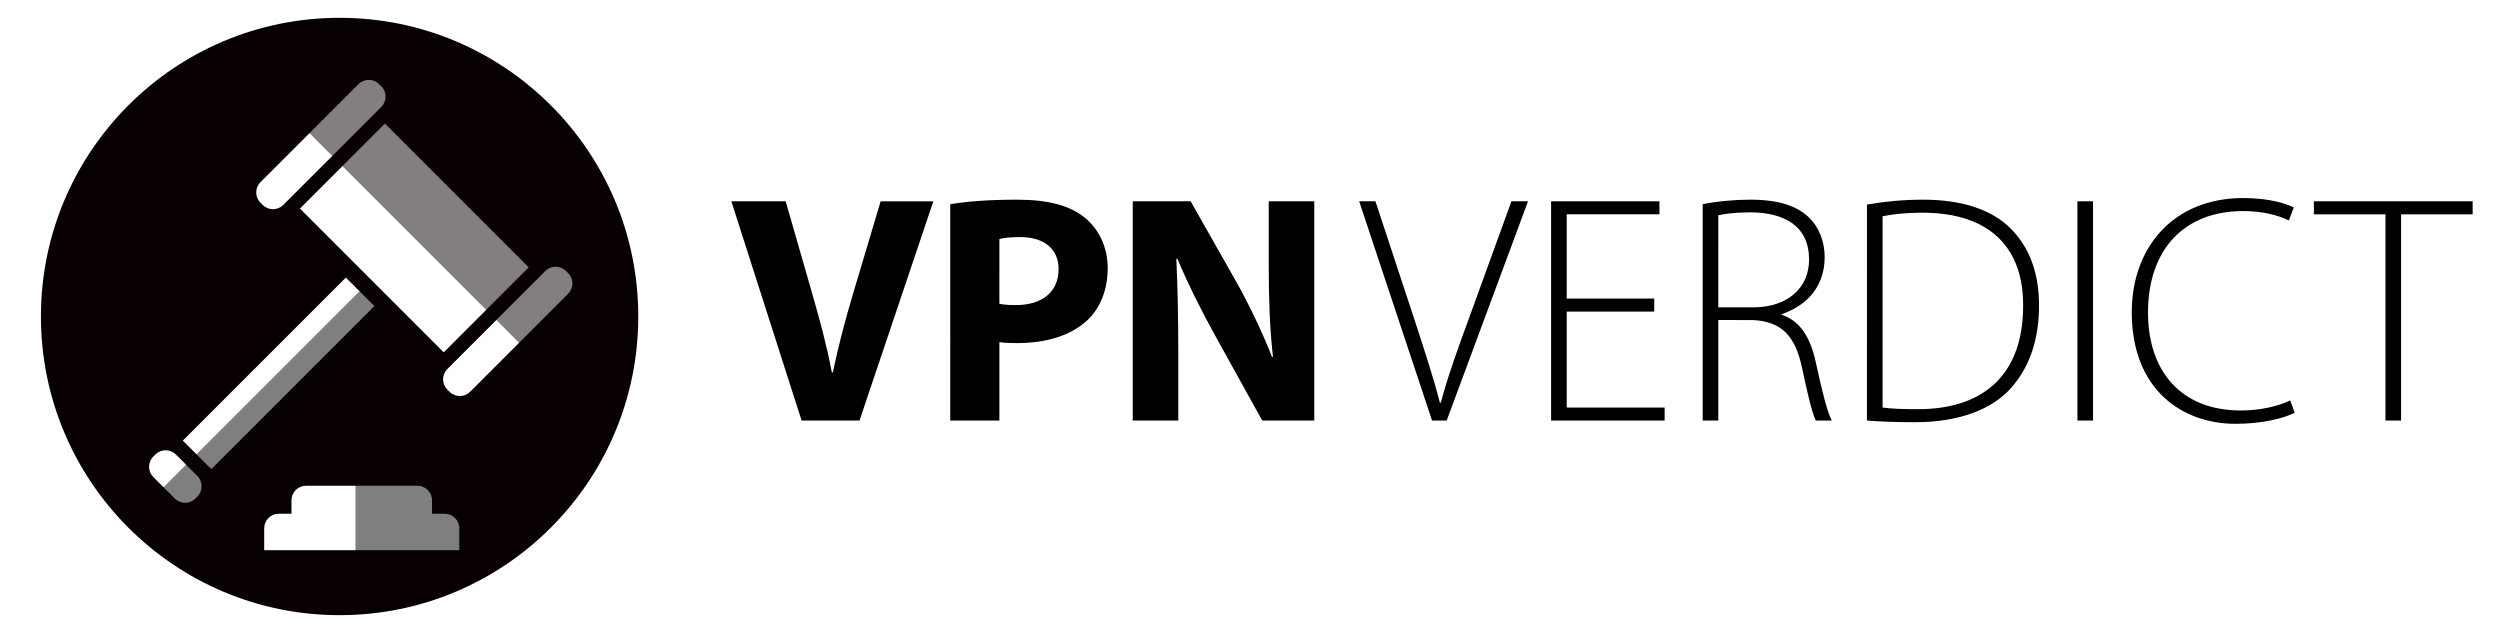
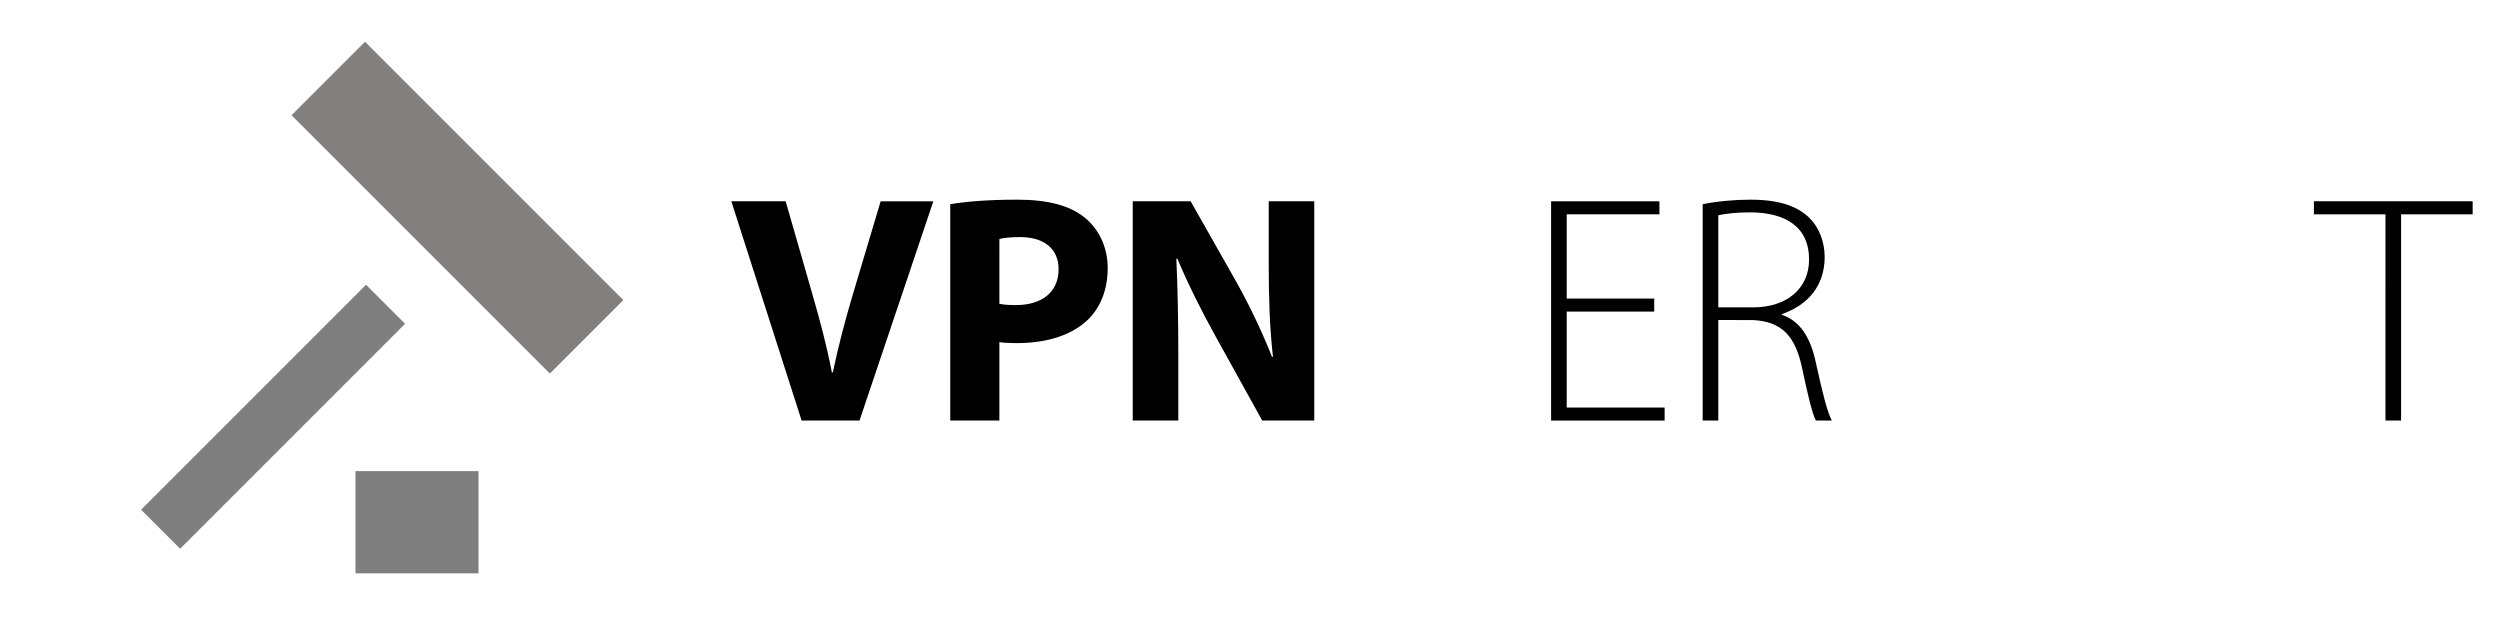
<svg xmlns="http://www.w3.org/2000/svg" version="1.1" id="Layer_1" x="0px" y="0px" width="841.891px" height="213px" viewBox="0 0 841.891 213" enable-background="new 0 0 841.891 213" xml:space="preserve">
  <rect x="92.516" y="52.401" transform="matrix(-0.707 -0.707 0.707 -0.707 213.533 228.251)" opacity="0.5" fill="#080000" enable-background="new    " width="123.045" height="35.001" />
  <rect x="38.413" y="131.042" transform="matrix(0.707 -0.707 0.707 0.707 -72.297 106.15)" opacity="0.5" enable-background="new    " width="107.143" height="18.605" />
  <rect x="119.704" y="158.65" opacity="0.5" enable-background="new    " width="41.434" height="34.43" />
-   <path fill="#080000" d="M114.364,6C58.814,6,13.782,51.03,13.782,106.58c0,55.551,45.03,100.582,100.58,100.582  c55.552,0,100.582-45.031,100.582-100.582C214.946,51.03,169.914,6,114.364,6z M87.725,61.342l33.013-33.013  c1.917-1.916,5.024-1.916,6.941,0l0.73,0.731c1.917,1.916,1.917,5.023,0,6.941L95.397,69.014c-1.917,1.916-5.023,1.916-6.939,0  l-0.731-0.73C85.809,66.366,85.809,63.258,87.725,61.342z M178.053,90.03l-28.626,28.626l-48.426-48.425l28.627-28.626  L178.053,90.03z M66.459,167.229l-0.654,0.654c-1.916,1.916-5.024,1.916-6.941,0l-7.215-7.217c-1.917-1.916-1.917-5.023,0-6.939  l0.653-0.656c1.918-1.913,5.025-1.913,6.941,0l7.215,7.218C68.376,162.205,68.376,165.311,66.459,167.229z M61.562,148.375  l54.908-54.908l9.596,9.597l-54.907,54.907L61.562,148.375z M154.683,185.291H88.971v-7.381c0-2.711,2.197-4.908,4.907-4.908h4.279  v-4.518c0-2.711,2.196-4.906,4.906-4.906h37.521c2.71,0,4.908,2.195,4.908,4.906v4.518h4.278c2.71,0,4.908,2.197,4.908,4.908  L154.683,185.291L154.683,185.291z M158.316,131.934c-1.917,1.916-5.022,1.916-6.939,0l-0.731-0.729  c-1.917-1.918-1.917-5.024,0-6.94l33.012-33.015c1.919-1.916,5.024-1.916,6.941,0l0.731,0.73c1.917,1.918,1.917,5.025,0,6.941  L158.316,131.934z" />
  <g>
    <path d="M269.944,141.625l-23.663-73.837h18.297l8.98,31.222c2.521,8.765,4.819,17.199,6.572,26.402h0.329   c1.86-8.873,4.163-17.639,6.683-26.074l9.421-31.55h17.747l-24.868,73.837H269.944z" />
    <path d="M320.005,68.774c5.147-0.876,12.379-1.534,22.565-1.534c10.3,0,17.64,1.973,22.568,5.916   c4.71,3.725,7.888,9.859,7.888,17.089s-2.409,13.365-6.792,17.528c-5.694,5.367-14.132,7.776-23.989,7.776   c-2.19,0-4.163-0.108-5.697-0.327v26.399h-16.542L320.005,68.774L320.005,68.774z M336.547,102.297   c1.425,0.328,3.178,0.438,5.587,0.438c8.874,0,14.352-4.492,14.352-12.053c0-6.791-4.711-10.844-13.035-10.844   c-3.396,0-5.697,0.328-6.901,0.656L336.547,102.297L336.547,102.297z" />
    <path d="M381.46,141.625V67.788h19.5l15.337,27.06c4.383,7.777,8.765,16.98,12.052,25.304h0.329   c-1.099-9.75-1.425-19.718-1.425-30.781V67.788h15.337v73.837h-17.528l-15.772-28.482c-4.382-7.889-9.202-17.417-12.816-26.072   l-0.329,0.109c0.438,9.75,0.656,20.156,0.656,32.207v22.238H381.46L381.46,141.625z" />
-     <path d="M482.251,141.625l-24.539-73.837h5.478l13.036,39.548c3.505,10.734,6.572,20.047,8.654,28.264h0.326   c2.19-8.324,5.59-17.854,9.425-28.264l14.351-39.548h5.587l-27.389,73.837H482.251z" />
    <path d="M557.069,104.926H527.6v32.318h32.975v4.381h-38.229V67.788h36.479v4.382H527.6v28.373h29.469V104.926z" />
    <path d="M573.391,68.774c4.601-0.986,10.844-1.534,15.993-1.534c9.641,0,15.772,2.082,19.938,6.137   c3.177,3.066,5.148,7.996,5.148,13.145c0,9.971-5.916,16.322-14.461,19.281v0.219c5.916,1.863,9.641,7.449,11.394,15.666   c2.521,11.502,3.944,16.979,5.479,19.938h-5.367c-1.206-2.19-2.739-8.653-4.711-17.967c-2.302-10.625-6.902-15.445-16.652-15.886   H578.65v33.853h-5.258L573.391,68.774L573.391,68.774z M578.648,103.502h11.722c11.396,0,18.846-6.354,18.846-16.104   c0-11.285-8.325-15.887-19.938-15.887c-5.04,0-8.765,0.549-10.626,0.986L578.648,103.502L578.648,103.502z" />
-     <path d="M628.711,68.885c5.693-0.985,11.938-1.646,18.948-1.646c13.478,0,23.664,3.615,29.8,10.079   c5.916,6.135,9.2,14.46,9.2,25.635c0,10.847-2.957,20.597-9.64,27.935c-6.464,7.121-17.638,11.285-31.879,11.285   c-5.696,0-11.064-0.111-16.434-0.549L628.711,68.885L628.711,68.885z M633.969,137.244c2.957,0.438,7.229,0.547,11.938,0.547   c23.663,0,35.388-13.256,35.388-34.619c0.22-18.73-10.188-31.55-33.962-31.55c-5.695,0-10.188,0.548-13.363,1.206V137.244   L633.969,137.244z" />
-     <path d="M704.844,67.788v73.837h-5.258V67.788H704.844z" />
-     <path d="M772.766,138.996c-3.725,1.859-10.846,3.725-19.938,3.725c-17.854,0-34.944-11.393-34.944-37.574   c0-21.911,14.132-38.452,37.467-38.452c9.422,0,14.896,2.081,17.089,3.177l-1.644,4.383c-3.727-1.863-9.095-3.178-15.338-3.178   c-19.938,0-32.1,12.928-32.1,34.18c0,20.048,11.396,32.976,31.222,32.976c6.245,0,12.382-1.312,16.652-3.396L772.766,138.996z" />
    <path d="M803.324,72.17h-24.103v-4.382h53.461v4.382h-24.104v69.455h-5.258L803.324,72.17L803.324,72.17z" />
  </g>
</svg>